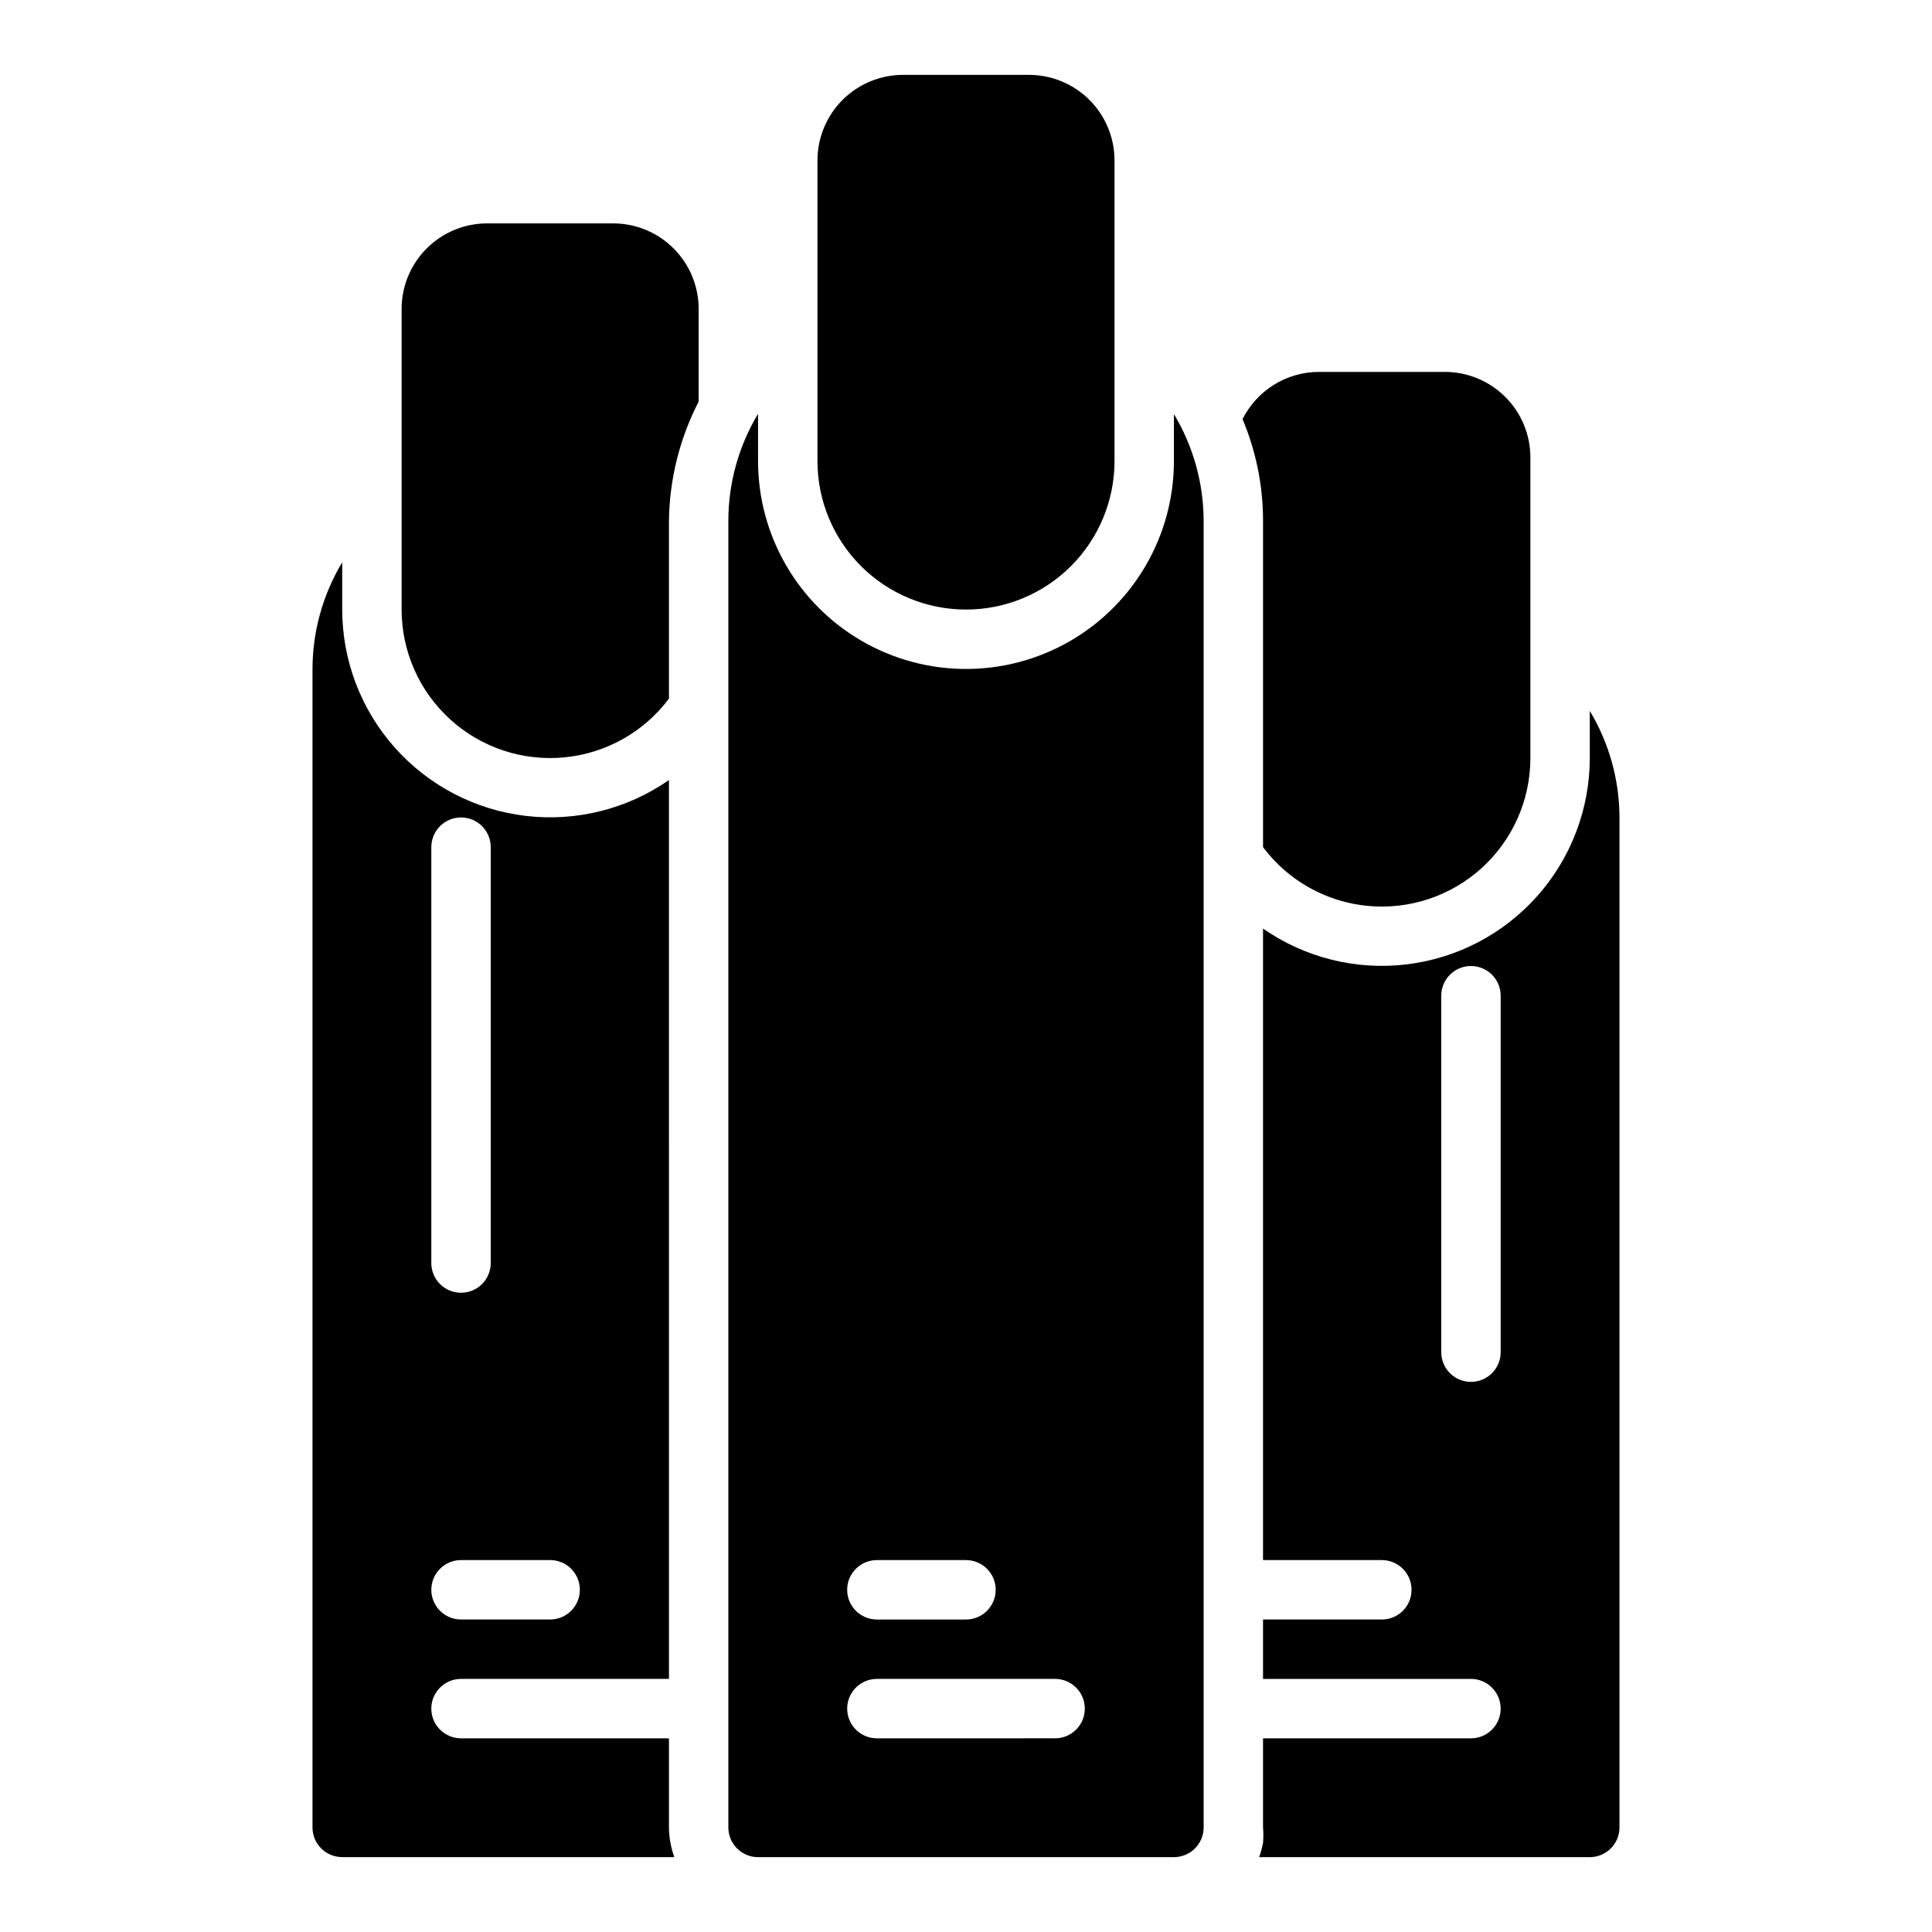
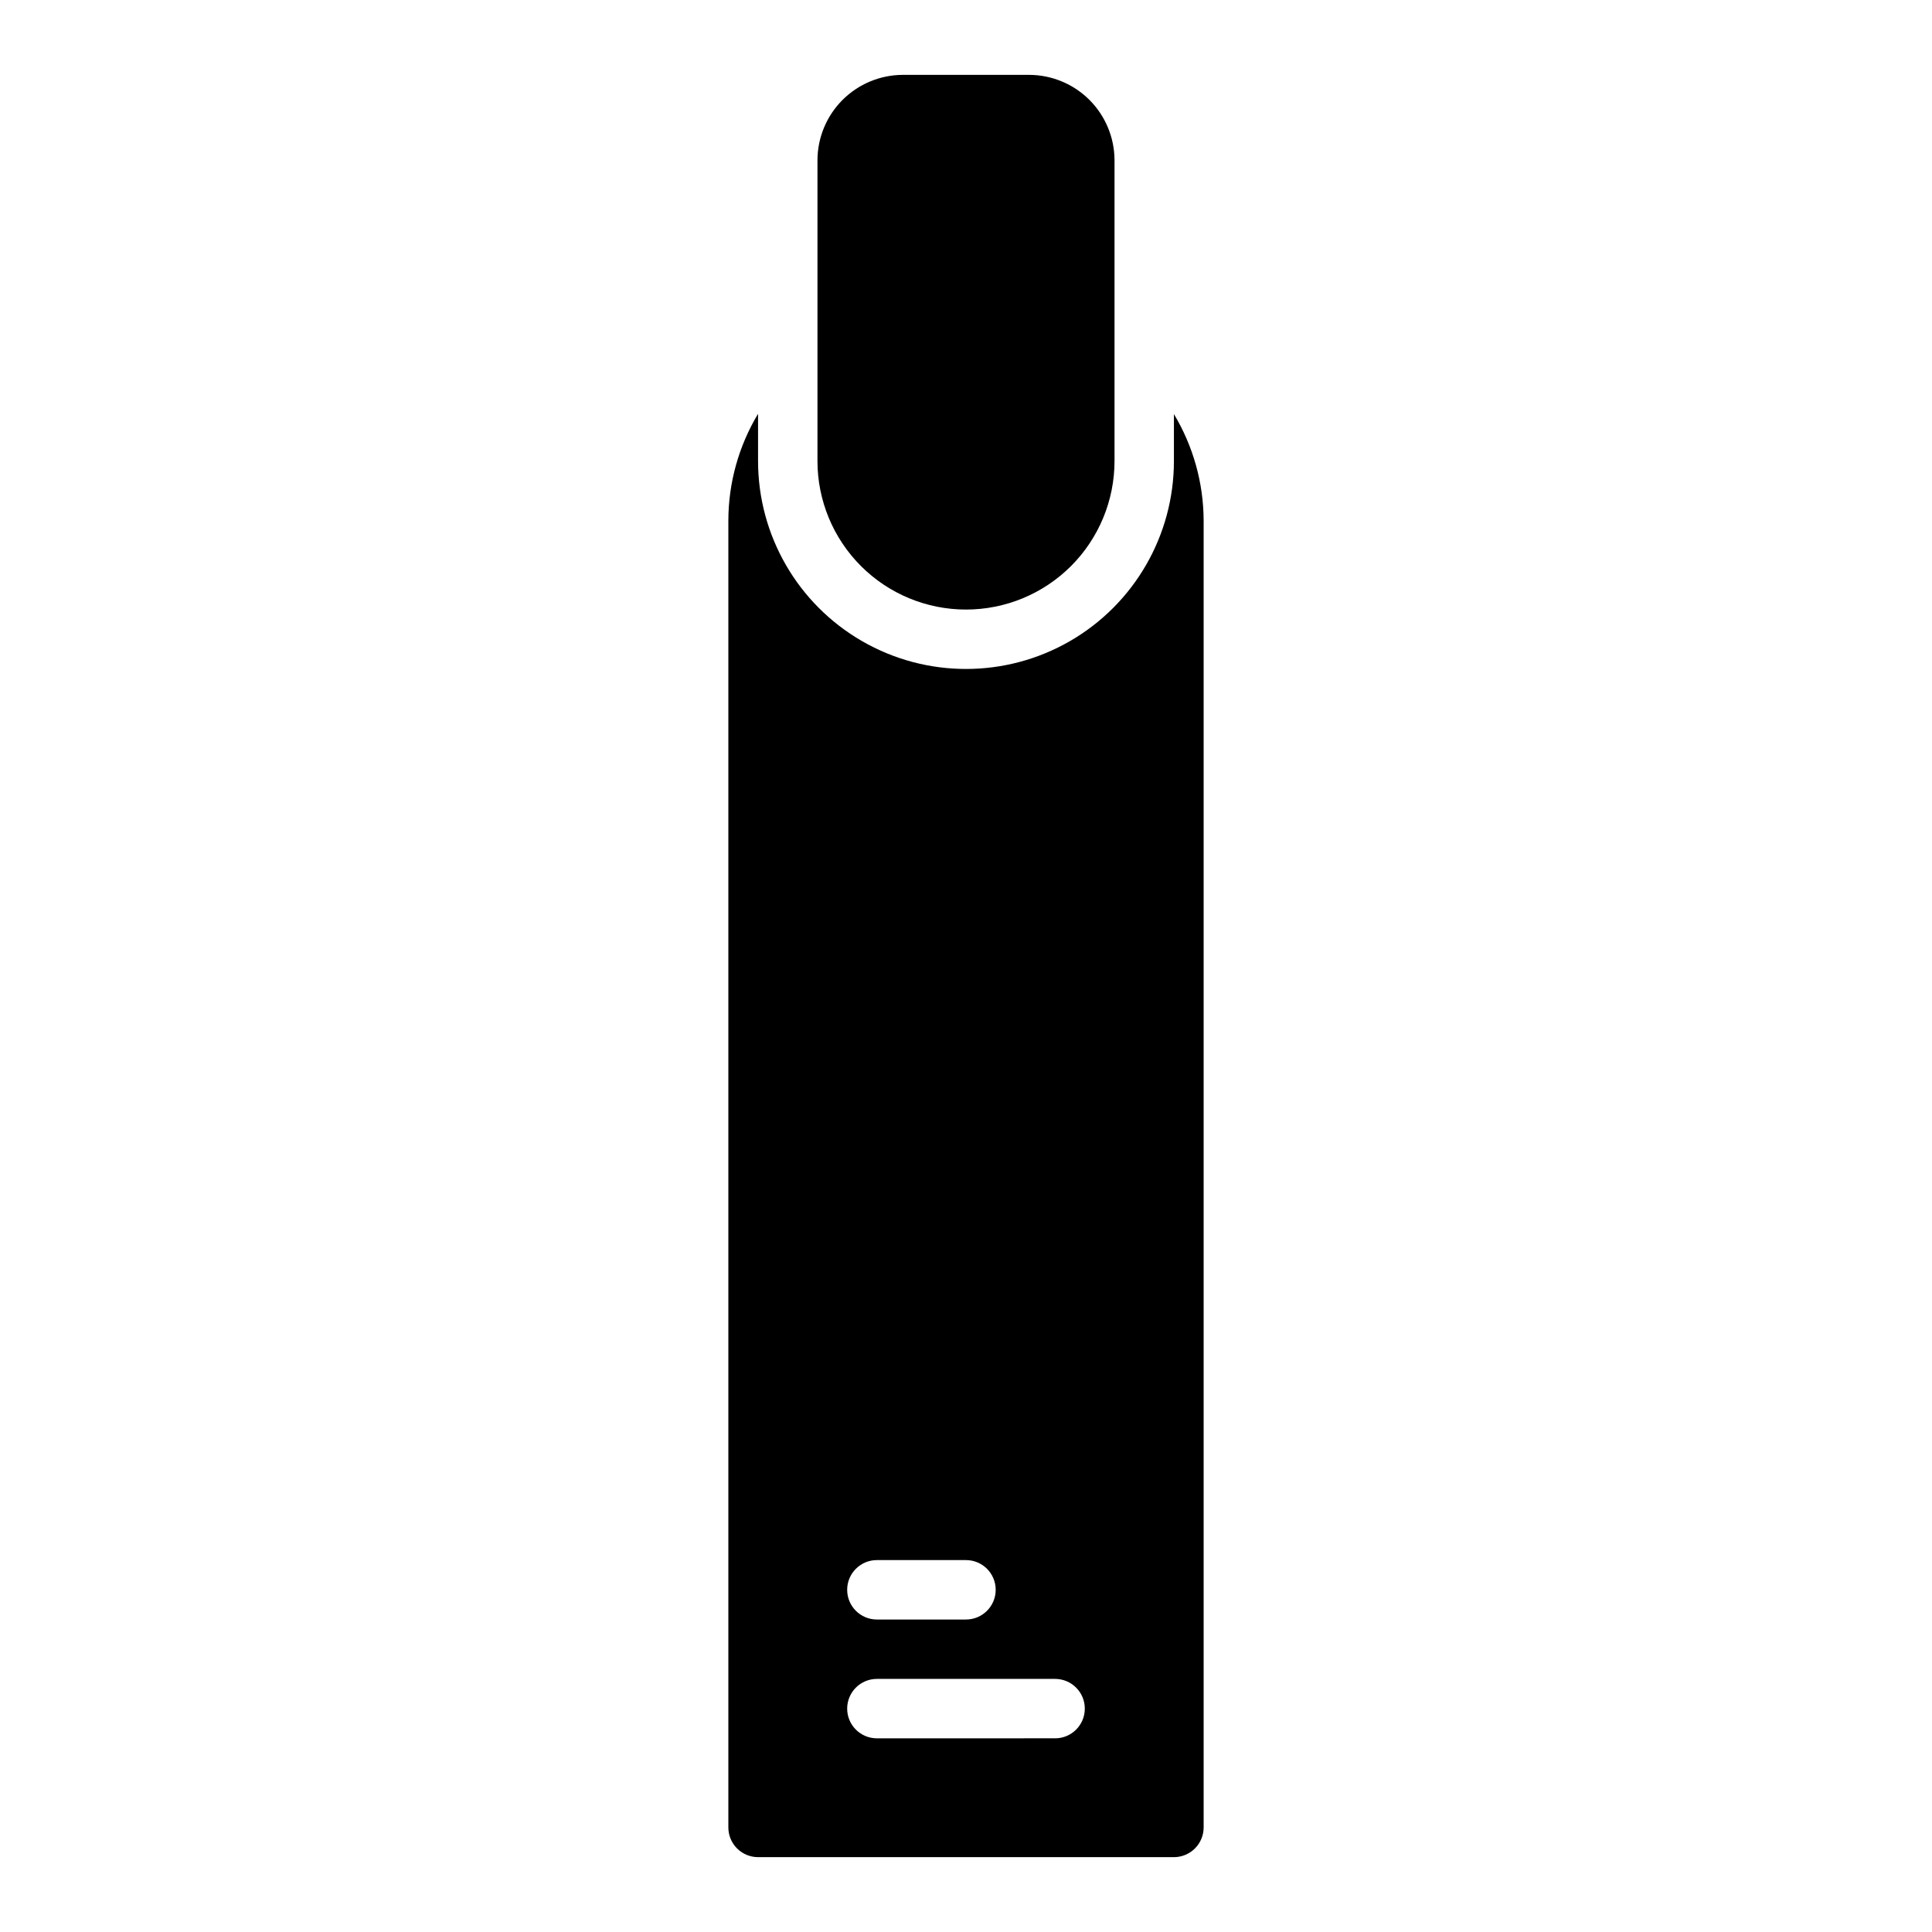
<svg xmlns="http://www.w3.org/2000/svg" fill="#000000" width="800px" height="800px" version="1.1" viewBox="144 144 512 512">
  <g>
    <path d="m455.1 266.18c0 19.684-10.5 37.875-27.551 47.719s-38.055 9.844-55.105 0c-17.047-9.844-27.551-28.035-27.551-47.719v-12.52c-5.129 8.539-7.852 18.305-7.871 28.262v346.37c0 2.086 0.828 4.09 2.305 5.566 1.477 1.473 3.477 2.305 5.566 2.305h110.21c2.09 0 4.09-0.832 5.566-2.305 1.477-1.477 2.309-3.481 2.309-5.566v-346.37c-0.039-9.93-2.758-19.668-7.875-28.184zm-78.719 291.26h23.617c4.348 0 7.871 3.527 7.871 7.875s-3.523 7.871-7.871 7.871h-23.617c-4.348 0-7.871-3.523-7.871-7.871s3.523-7.875 7.871-7.875zm47.23 47.23-47.23 0.004c-4.348 0-7.871-3.523-7.871-7.871 0-4.348 3.523-7.875 7.871-7.875h47.23c4.348 0 7.875 3.527 7.875 7.875 0 4.348-3.527 7.871-7.875 7.871z" />
    <path d="m400 305.54c10.438 0 20.449-4.148 27.832-11.527 7.379-7.383 11.527-17.395 11.527-27.832v-79.746c-0.023-5.984-2.41-11.719-6.641-15.953-4.234-4.231-9.969-6.617-15.953-6.641h-33.535c-5.984 0.023-11.719 2.41-15.953 6.641-4.231 4.234-6.617 9.969-6.641 15.953v79.746c0 10.438 4.148 20.449 11.531 27.832 7.379 7.379 17.391 11.527 27.832 11.527z" />
-     <path d="m478.72 368.51c6.652 8.867 16.734 14.52 27.77 15.566 11.035 1.047 22.004-2.609 30.203-10.066 8.199-7.461 12.875-18.031 12.875-29.117v-79.742c-0.02-5.988-2.406-11.723-6.641-15.953-4.231-4.234-9.965-6.621-15.953-6.641h-33.535c-4.184 0.02-8.285 1.203-11.844 3.41-3.555 2.211-6.43 5.363-8.309 9.105 3.574 8.5 5.422 17.625 5.434 26.844z" />
-     <path d="m306.56 203.2h-33.535c-5.984 0.02-11.723 2.406-15.953 6.641-4.234 4.231-6.621 9.965-6.641 15.949v79.746c0 11.086 4.676 21.656 12.875 29.117 8.203 7.457 19.168 11.113 30.203 10.066 11.035-1.047 21.117-6.699 27.77-15.57v-47.23c0.152-10.965 2.848-21.742 7.871-31.488v-24.641c-0.02-5.984-2.406-11.719-6.637-15.949-4.234-4.234-9.969-6.621-15.953-6.641z" />
-     <path d="m321.28 628.29v-23.617h-55.102c-4.348 0-7.875-3.523-7.875-7.871 0-4.348 3.527-7.875 7.875-7.875h55.105l-0.004-238.21c-11.066 7.707-24.574 11.086-37.969 9.5-13.391-1.586-25.738-8.027-34.699-18.105s-13.914-23.094-13.922-36.578v-12.516c-5.133 8.535-7.852 18.301-7.875 28.258v307.01c0 2.086 0.832 4.09 2.309 5.566 1.477 1.473 3.477 2.305 5.566 2.305h88.008c-0.434-1.234-0.777-2.496-1.023-3.781-0.25-1.348-0.383-2.719-0.395-4.09zm-62.977-259.78c0-4.348 3.527-7.875 7.875-7.875 4.348 0 7.871 3.527 7.871 7.875v110.21c0 4.348-3.523 7.871-7.871 7.871-4.348 0-7.875-3.523-7.875-7.871zm7.871 188.93h23.617v-0.004c4.348 0 7.875 3.527 7.875 7.875s-3.527 7.871-7.875 7.871h-23.613c-4.348 0-7.875-3.523-7.875-7.871s3.527-7.875 7.875-7.875z" />
-     <path d="m565.31 332.38v12.516c-0.012 13.484-4.965 26.5-13.926 36.578-8.961 10.078-21.305 16.52-34.699 18.109-13.391 1.586-26.902-1.797-37.969-9.504v167.36h31.488c4.348 0 7.871 3.527 7.871 7.875s-3.523 7.871-7.871 7.871h-31.488v15.742h55.105c4.348 0 7.871 3.527 7.871 7.875 0 4.348-3.523 7.871-7.871 7.871h-55.105v23.617c0.117 1.359 0.117 2.731 0 4.09-0.246 1.285-0.59 2.547-1.023 3.781h87.617c2.086 0 4.09-0.832 5.566-2.305 1.477-1.477 2.305-3.481 2.305-5.566v-267.65c-0.023-9.957-2.742-19.723-7.871-28.258zm-23.617 169.96c0 4.348-3.523 7.871-7.871 7.871-4.348 0-7.875-3.523-7.875-7.871v-94.465c0-4.348 3.527-7.871 7.875-7.871 4.348 0 7.871 3.523 7.871 7.871z" />
  </g>
</svg>